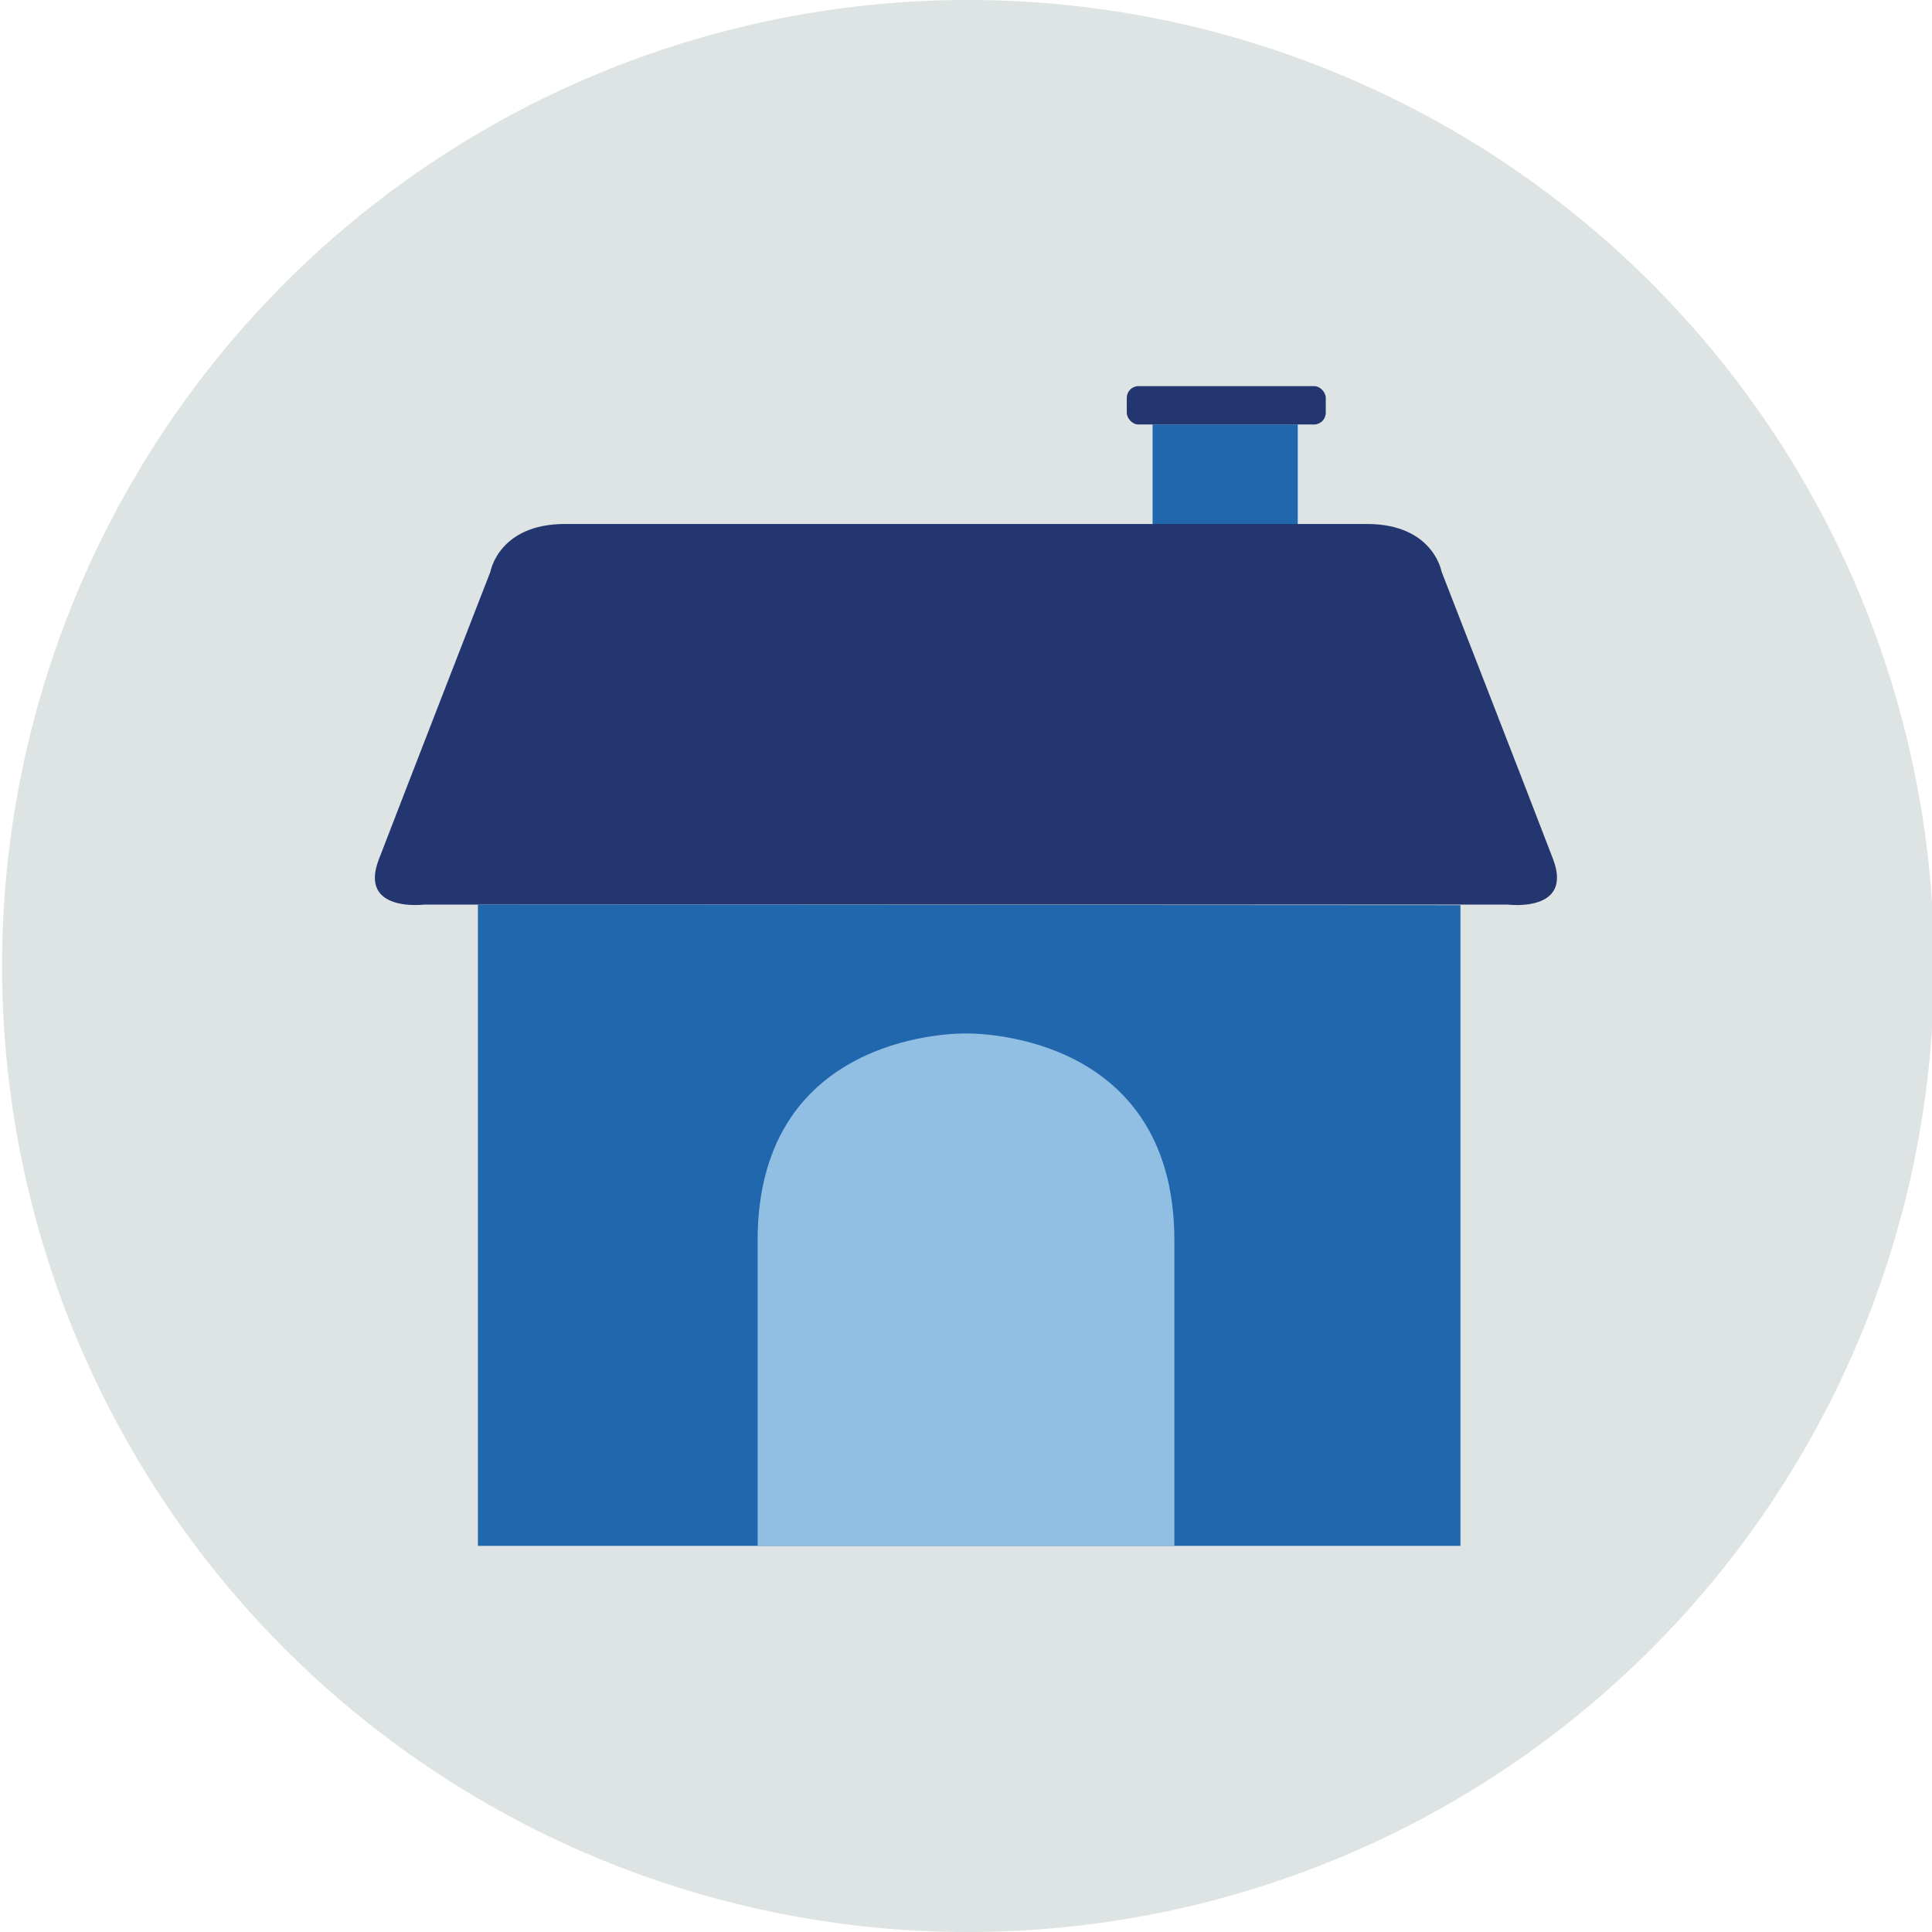
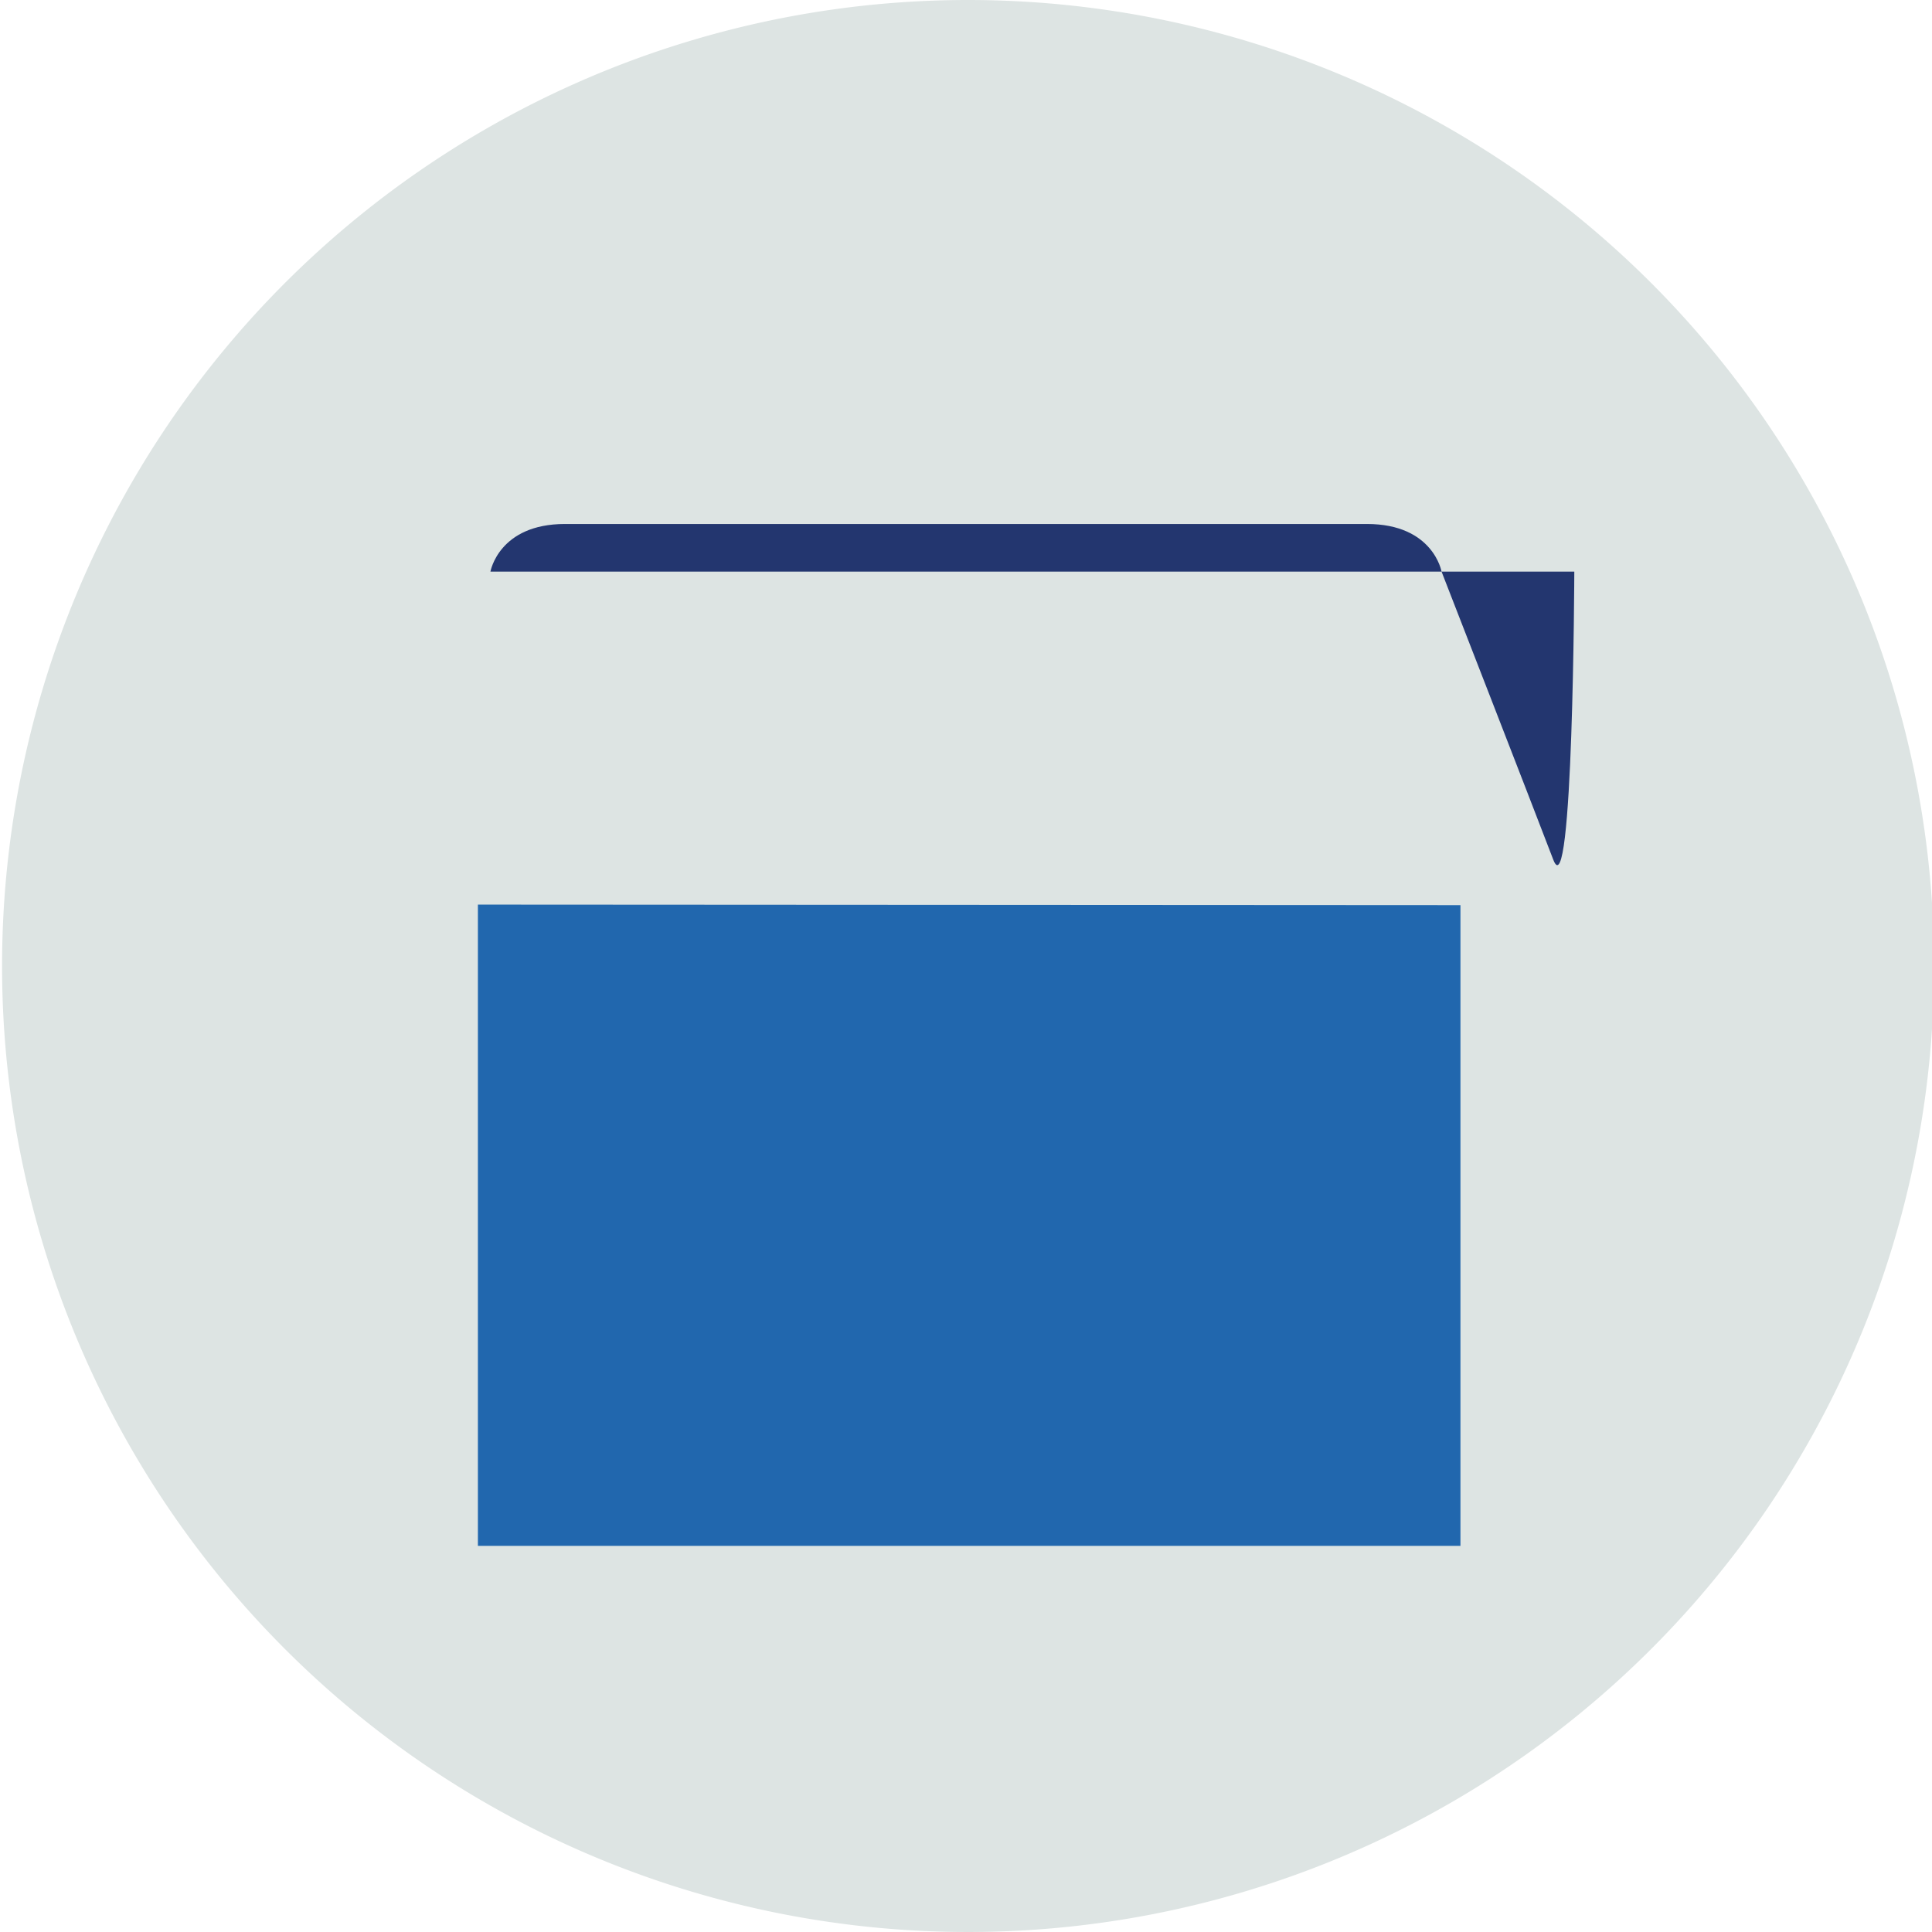
<svg xmlns="http://www.w3.org/2000/svg" viewBox="0 0 140 140">
  <defs>
    <style>.cls-1{fill:#dde4e3;fill-rule:evenodd;}.cls-2{fill:#2167ae;}.cls-3{fill:#23366f;}.cls-4{fill:#91bfe3;}</style>
  </defs>
  <g id="Circle">
    <g id="Fill-1">
      <path class="cls-1" d="M140.15,70a70,70,0,1,1-70-70,70,70,0,0,1,70,70" />
    </g>
  </g>
  <g id="Design">
-     <path class="cls-2" d="M83.52,30.76v9.39s10.52.37,10.52,0V30.76Z" />
-     <path class="cls-3" d="M112.55,62.28c-1.48-3.88-8.09-20.86-8.09-20.86s-.6-3.45-5.4-3.45H40.94c-4.8,0-5.4,3.45-5.4,3.45s-6.61,17-8.09,20.86,3.28,3.27,3.28,3.27h78.54S114,66.15,112.55,62.28Z" />
+     <path class="cls-3" d="M112.55,62.28c-1.48-3.88-8.09-20.86-8.09-20.86s-.6-3.45-5.4-3.45H40.94c-4.8,0-5.4,3.45-5.4,3.45h78.54S114,66.15,112.55,62.28Z" />
    <polygon class="cls-2" points="34.63 65.55 34.63 112.02 105.83 112.02 105.83 65.59 34.63 65.55" />
-     <rect class="cls-3" height="2.78" rx="0.85" width="14.42" x="81.65" y="27.98" />
-     <path class="cls-4" d="M70,74.89s-15.1-.39-15.1,15V112H85.1V89.9C85.1,74.5,70,74.89,70,74.89Z" />
  </g>
</svg>